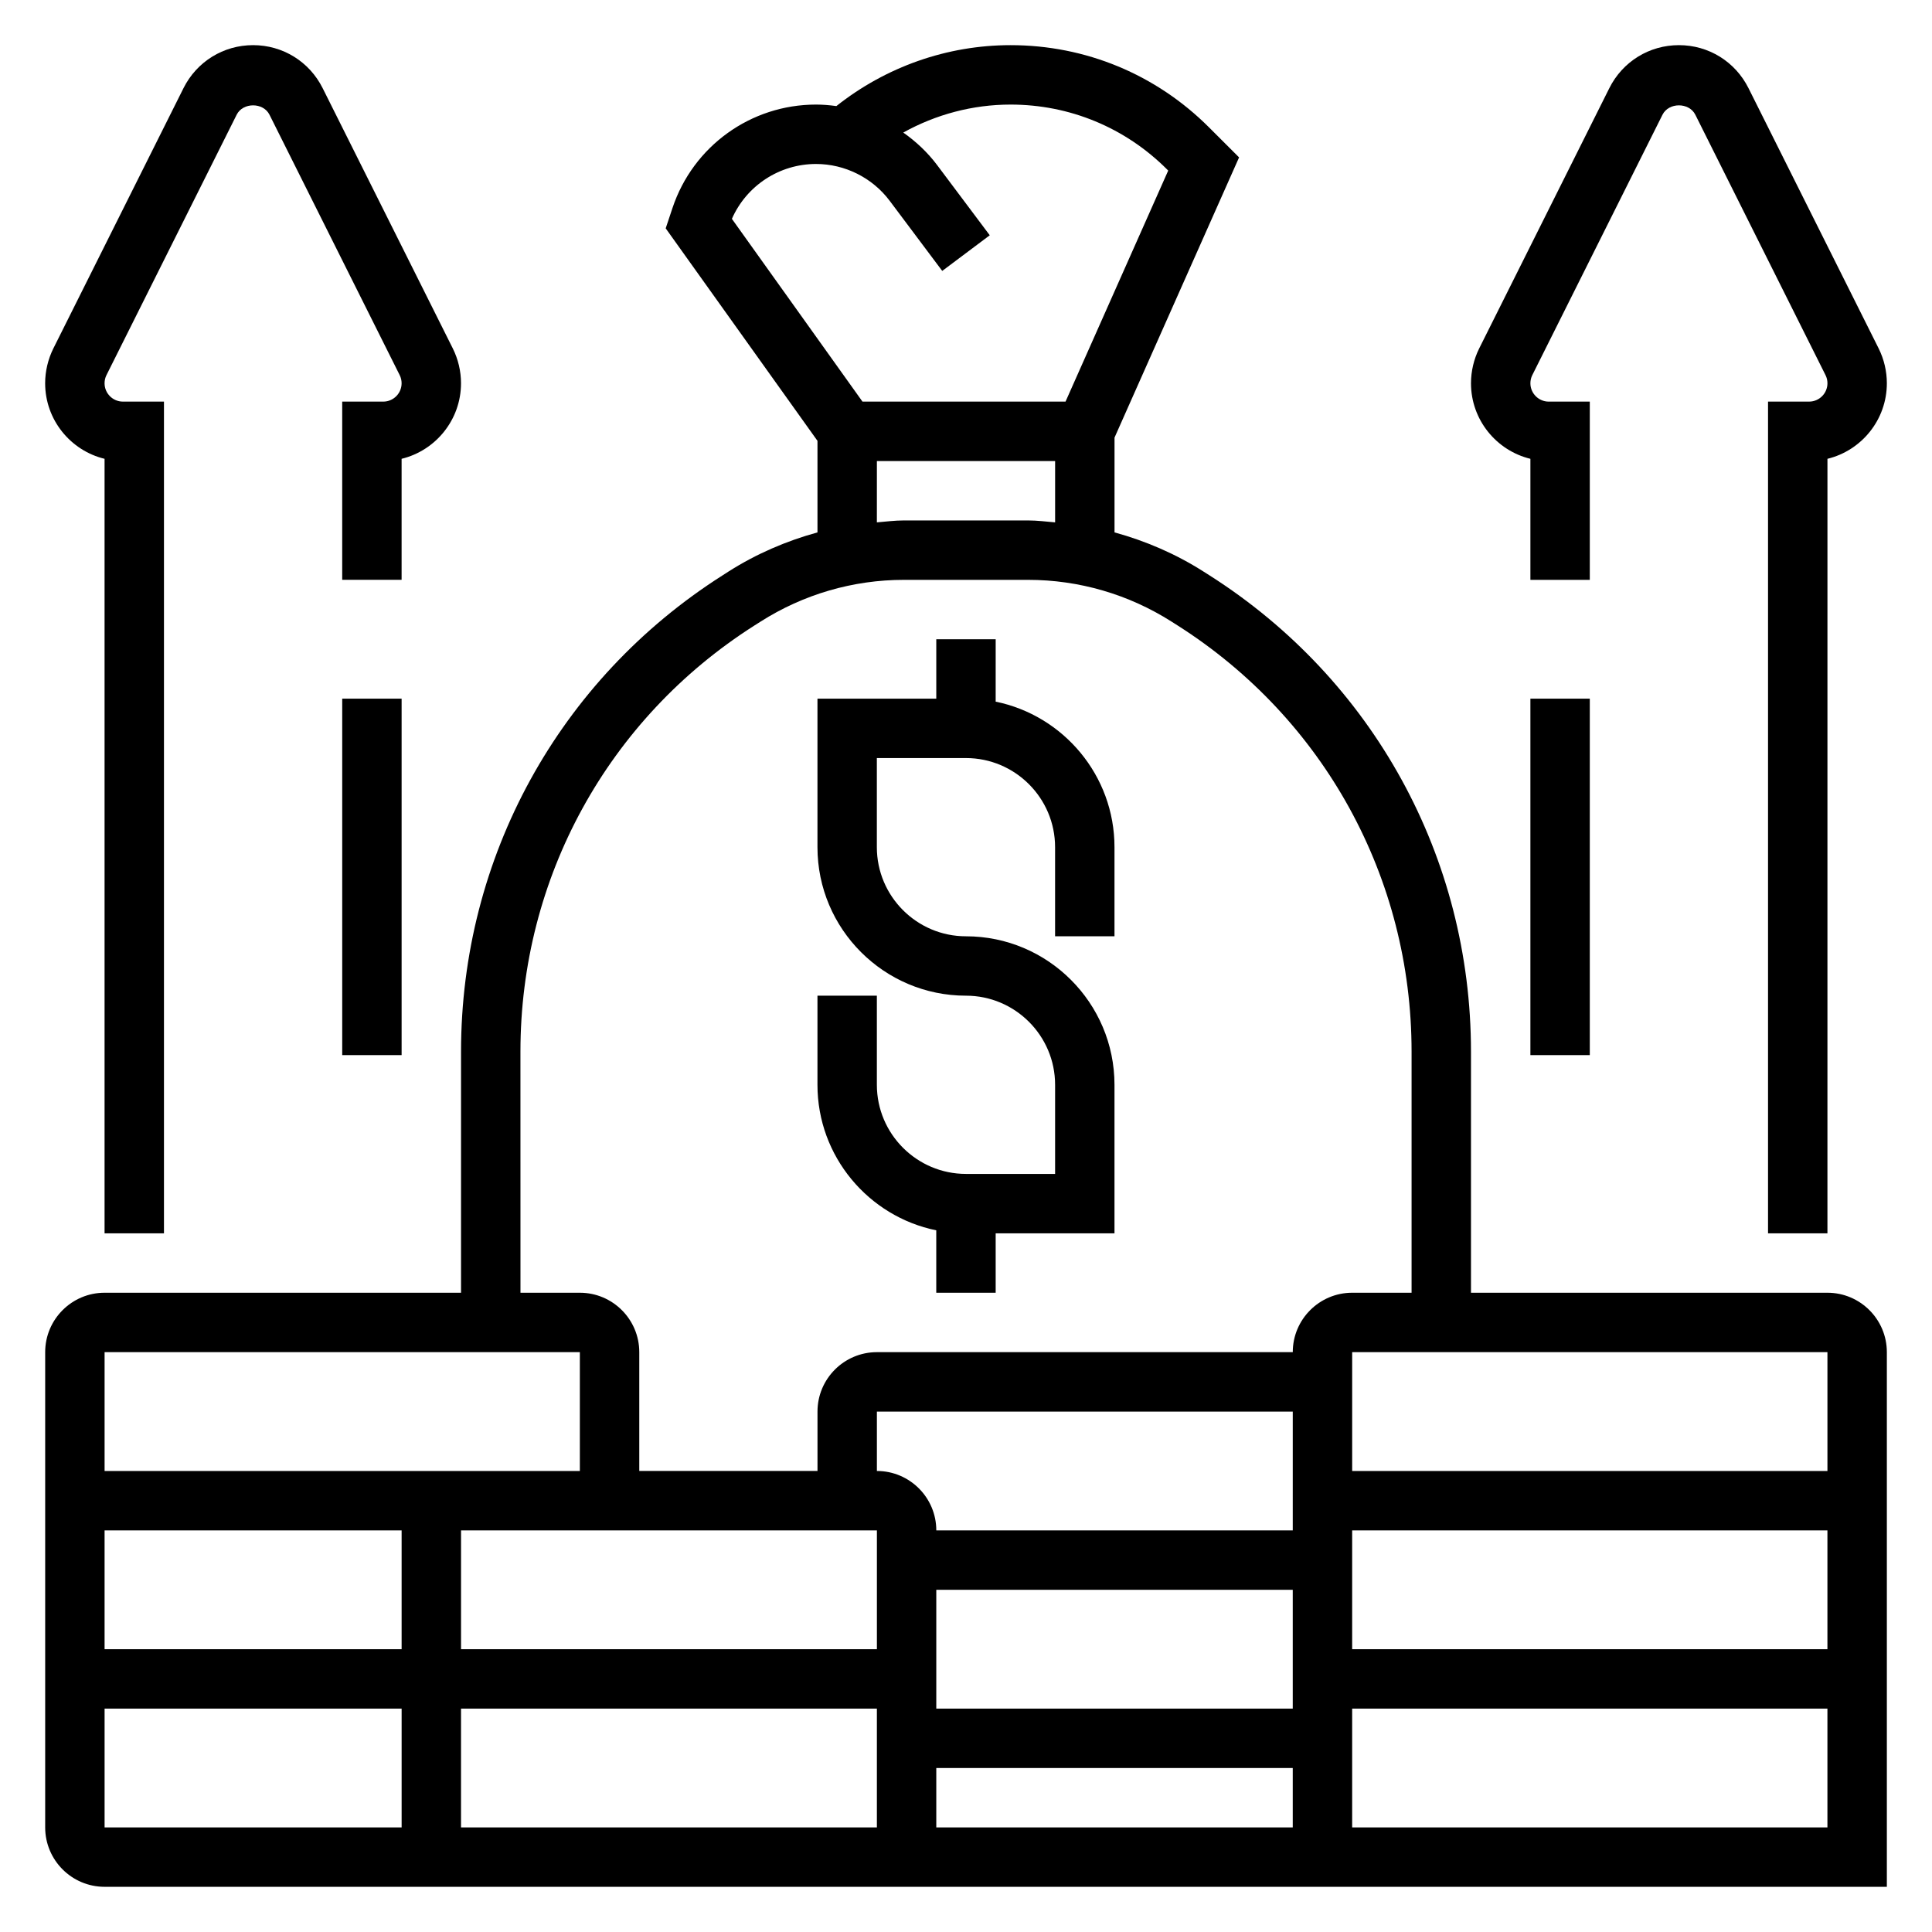
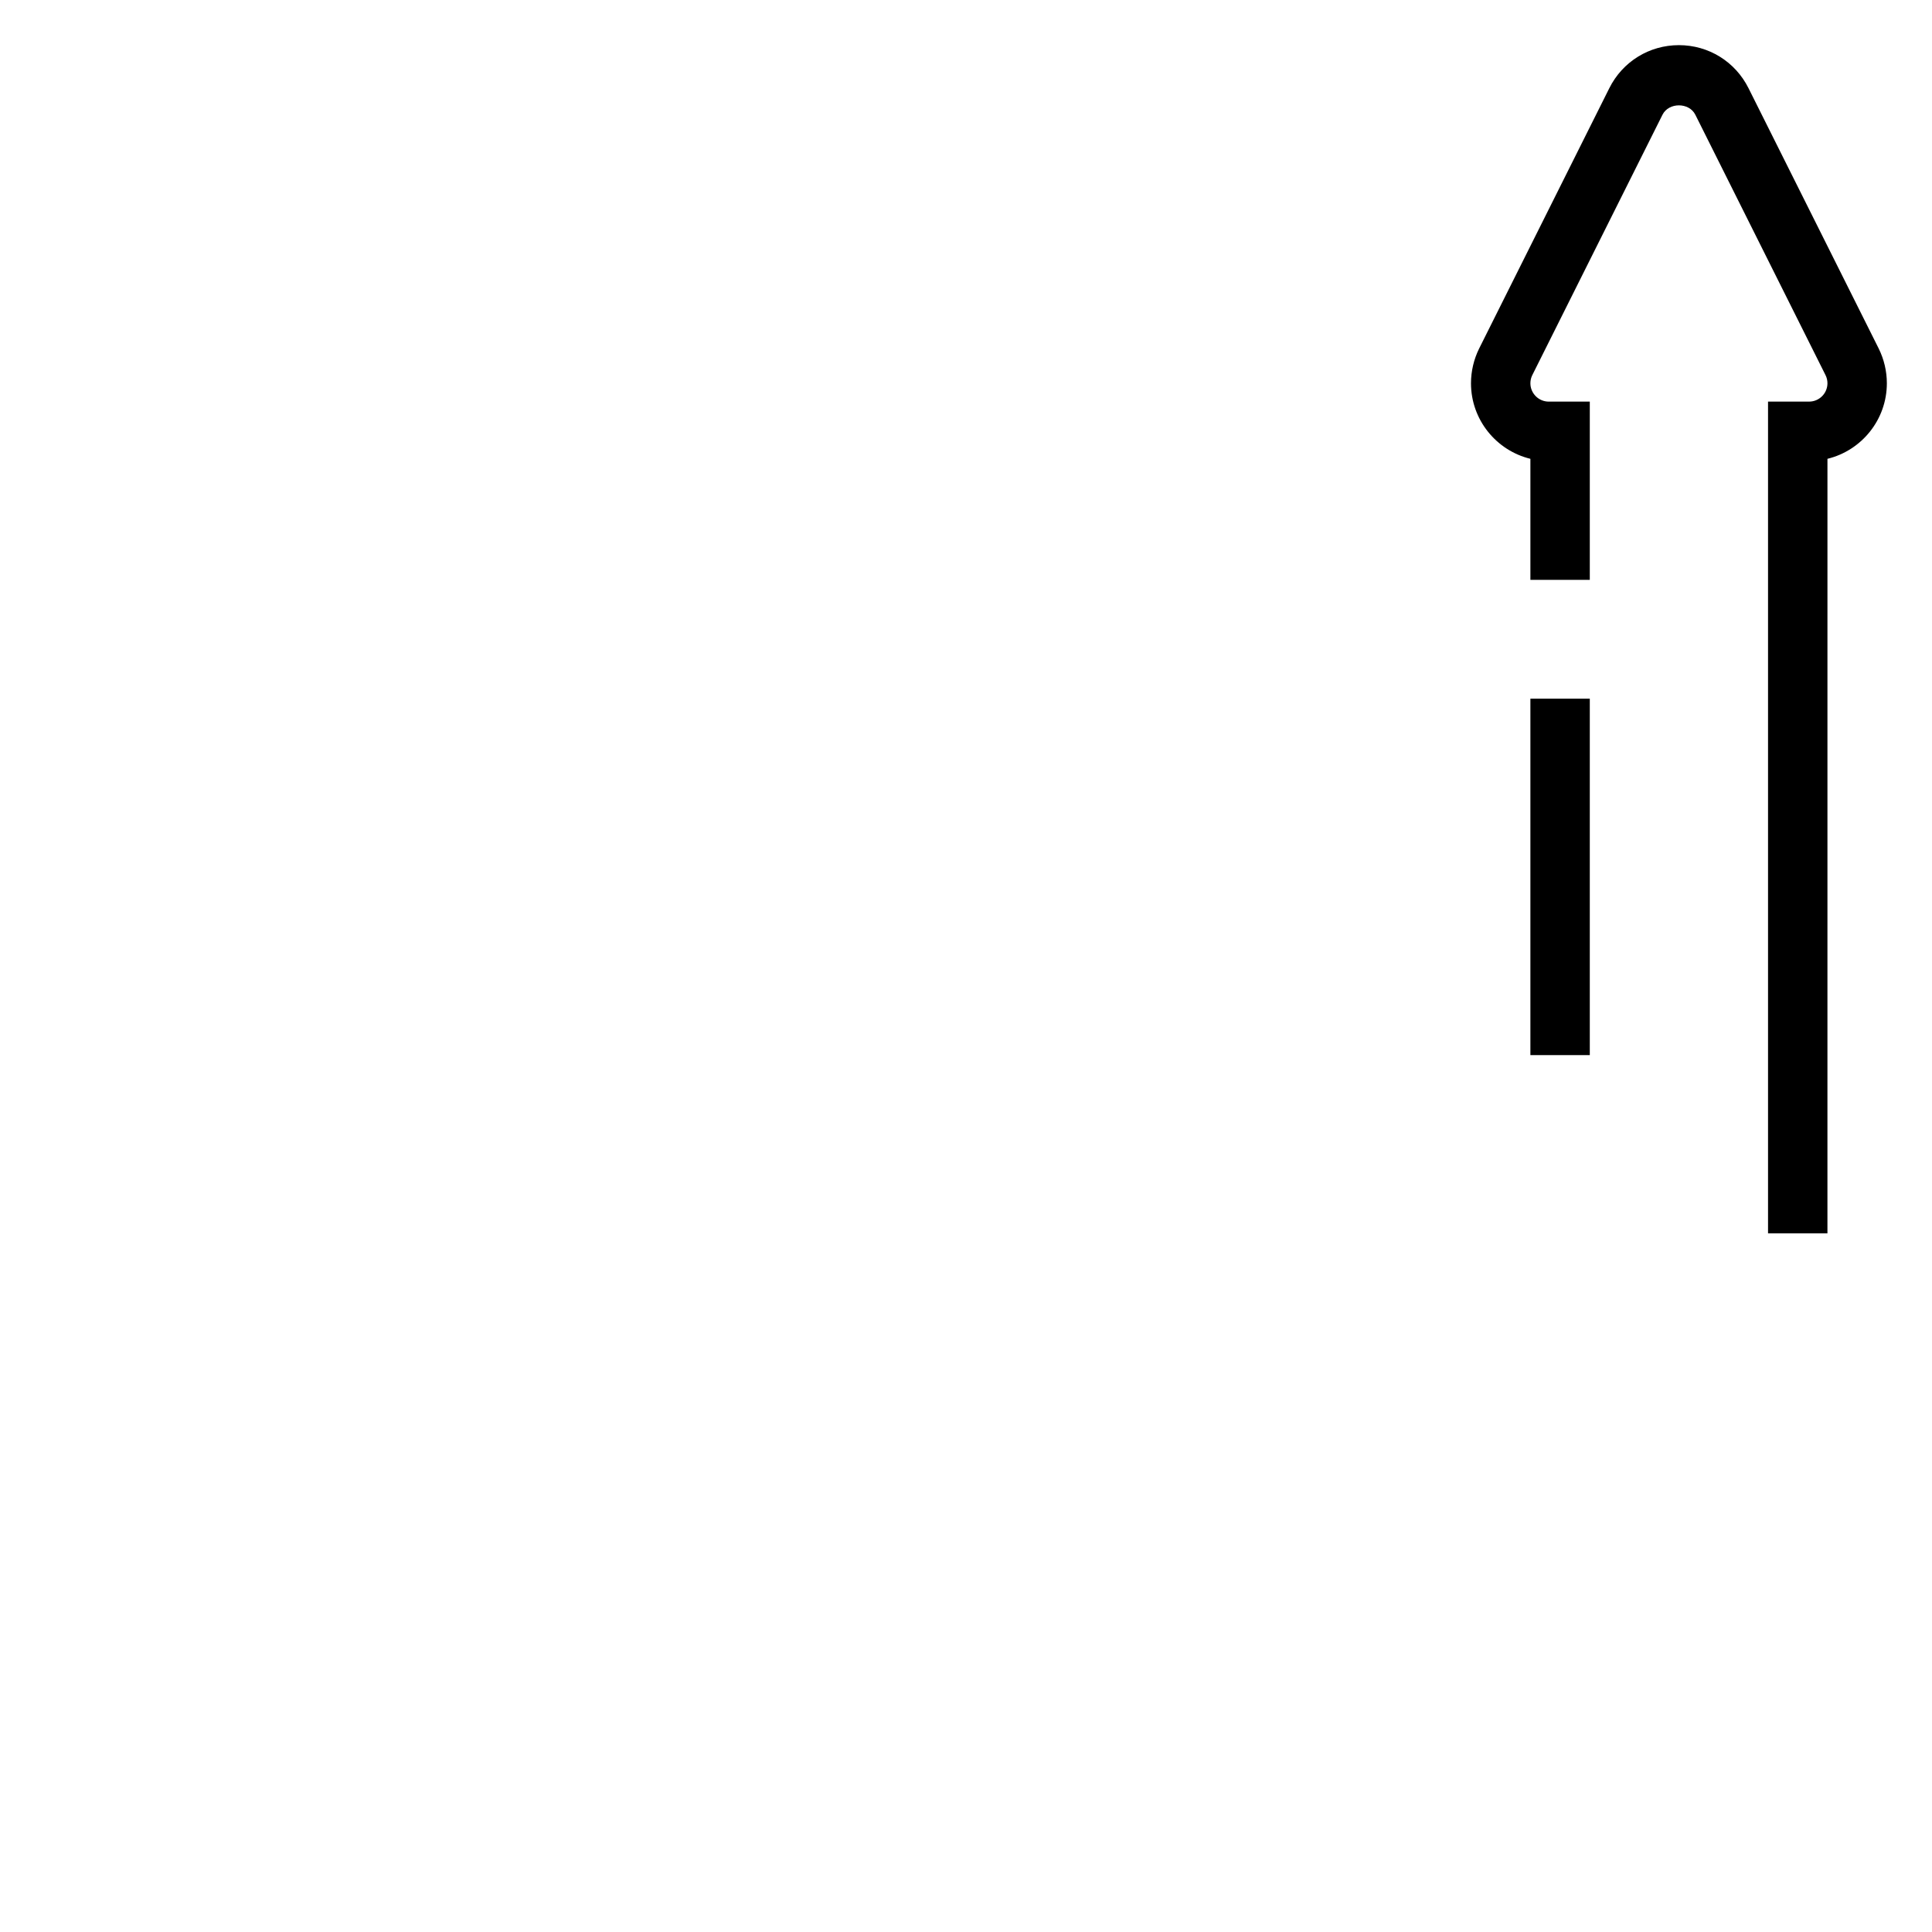
<svg xmlns="http://www.w3.org/2000/svg" fill="#000000" width="800px" height="800px" version="1.1" viewBox="144 144 512 512">
  <g>
-     <path d="m628.29 486.59h-94.465v-63.914c0-51.414-25.898-98.582-69.266-126.18l-1.637-1.039c-7.336-4.668-15.289-8.094-23.562-10.367v-25.121l33.008-74.258-7.957-7.949c-14.055-14.059-32.734-21.797-52.605-21.797-16.824 0-33.039 5.746-46.16 16.145-1.777-0.242-3.574-0.398-5.383-0.398-17.293 0-32.59 11.02-38.055 27.426l-1.793 5.375 40.223 56.316v24.262c-8.281 2.273-16.23 5.699-23.57 10.367l-1.617 1.039c-43.375 27.594-69.273 74.77-69.273 126.18v63.91h-94.465c-8.684 0-15.742 7.062-15.742 15.742v125.95c0 8.684 7.062 15.742 15.742 15.742h472.32v-141.69c0-8.684-7.062-15.746-15.742-15.746zm0 47.234h-125.95v-31.488h125.95zm-362.11 15.742h110.21v31.488h-110.21zm-15.746 31.488h-78.719v-31.488h78.719zm236.16-31.488h-94.465c0-8.684-7.062-15.742-15.742-15.742v-15.742h110.21zm-110.21 47.234v31.488h-110.21v-31.488zm15.742-31.488h94.465v31.488h-94.465zm110.21-15.746h125.95v31.488h-125.95zm-142.07-362.11c7.629 0 14.918 3.644 19.5 9.746l13.938 18.594 12.594-9.445-13.941-18.594c-2.527-3.371-5.59-6.242-8.98-8.629 8.645-4.801 18.398-7.414 28.434-7.414 15.664 0 30.395 6.102 41.469 17.176l0.309 0.316-27.211 61.227h-53.812l-34.605-48.438c3.871-8.785 12.57-14.539 22.309-14.539zm16.121 78.723h47.23v16.254c-2.391-0.203-4.762-0.512-7.18-0.512h-32.875c-2.418 0-4.785 0.309-7.18 0.512zm-94.465 156.5c0-46.004 23.168-88.207 61.984-112.9l1.629-1.031c11.383-7.25 24.539-11.082 38.031-11.082h32.875c13.492 0 26.648 3.832 38.039 11.074l1.637 1.039c38.797 24.695 61.965 66.895 61.965 112.9v63.91h-15.742c-8.684 0-15.742 7.062-15.742 15.742l-110.21 0.004c-8.684 0-15.742 7.062-15.742 15.742v15.742h-47.23v-31.488c0-8.684-7.062-15.742-15.742-15.742h-15.742zm15.746 79.656v31.488h-125.95v-31.488zm-125.95 94.465h78.719v31.488h-78.719zm220.41 31.488v-15.742h94.465v15.742zm110.21 0v-31.488h125.95v31.488z" />
-     <path d="m171.71 265.59v205.26h15.742v-220.42h-10.879c-2.684 0-4.863-2.18-4.863-4.863 0-0.746 0.172-1.504 0.512-2.172l34.496-68.992c1.66-3.312 7.047-3.312 8.699 0l34.496 68.992c0.344 0.668 0.516 1.422 0.516 2.172 0 2.684-2.18 4.863-4.863 4.863h-10.879v47.23h15.742v-32.07c9.02-2.188 15.742-10.336 15.742-20.027 0-3.18-0.754-6.367-2.172-9.219l-34.496-68.984c-3.508-7.023-10.57-11.395-18.434-11.395-7.863 0-14.926 4.371-18.438 11.391l-34.496 68.992c-1.414 2.848-2.172 6.039-2.172 9.219 0 9.688 6.723 17.836 15.746 20.023z" />
-     <path d="m234.69 329.15h15.742v94.465h-15.742z" />
    <path d="m549.57 265.59v32.074h15.742v-47.23h-10.879c-2.684-0.004-4.863-2.184-4.863-4.867 0-0.746 0.172-1.504 0.512-2.172l34.496-68.992c1.66-3.312 7.047-3.312 8.699 0l34.496 68.992c0.344 0.668 0.52 1.422 0.52 2.172 0 2.684-2.184 4.863-4.867 4.863h-10.879v220.42h15.742l0.004-205.26c9.02-2.188 15.742-10.336 15.742-20.027 0-3.18-0.754-6.367-2.172-9.219l-34.496-68.984c-3.512-7.023-10.57-11.395-18.438-11.395-7.863 0-14.926 4.367-18.438 11.391l-34.496 68.992c-1.414 2.848-2.168 6.039-2.168 9.219 0 9.688 6.723 17.836 15.742 20.023z" />
    <path d="m549.57 329.15h15.742v94.465h-15.742z" />
-     <path d="m392.12 470.05v16.539h15.742v-15.742h31.488v-39.359c0-21.703-17.656-39.359-39.359-39.359-13.02 0-23.617-10.598-23.617-23.617v-23.617h23.617c13.02 0 23.617 10.598 23.617 23.617v23.617h15.742v-23.617c0-19.004-13.547-34.906-31.488-38.566l0.004-16.539h-15.742v15.742h-31.488v39.359c0 21.703 17.656 39.359 39.359 39.359 13.02 0 23.617 10.598 23.617 23.617v23.617h-23.617c-13.02 0-23.617-10.598-23.617-23.617v-23.617h-15.742v23.617c-0.004 19.004 13.547 34.906 31.484 38.566z" />
  </g>
</svg>